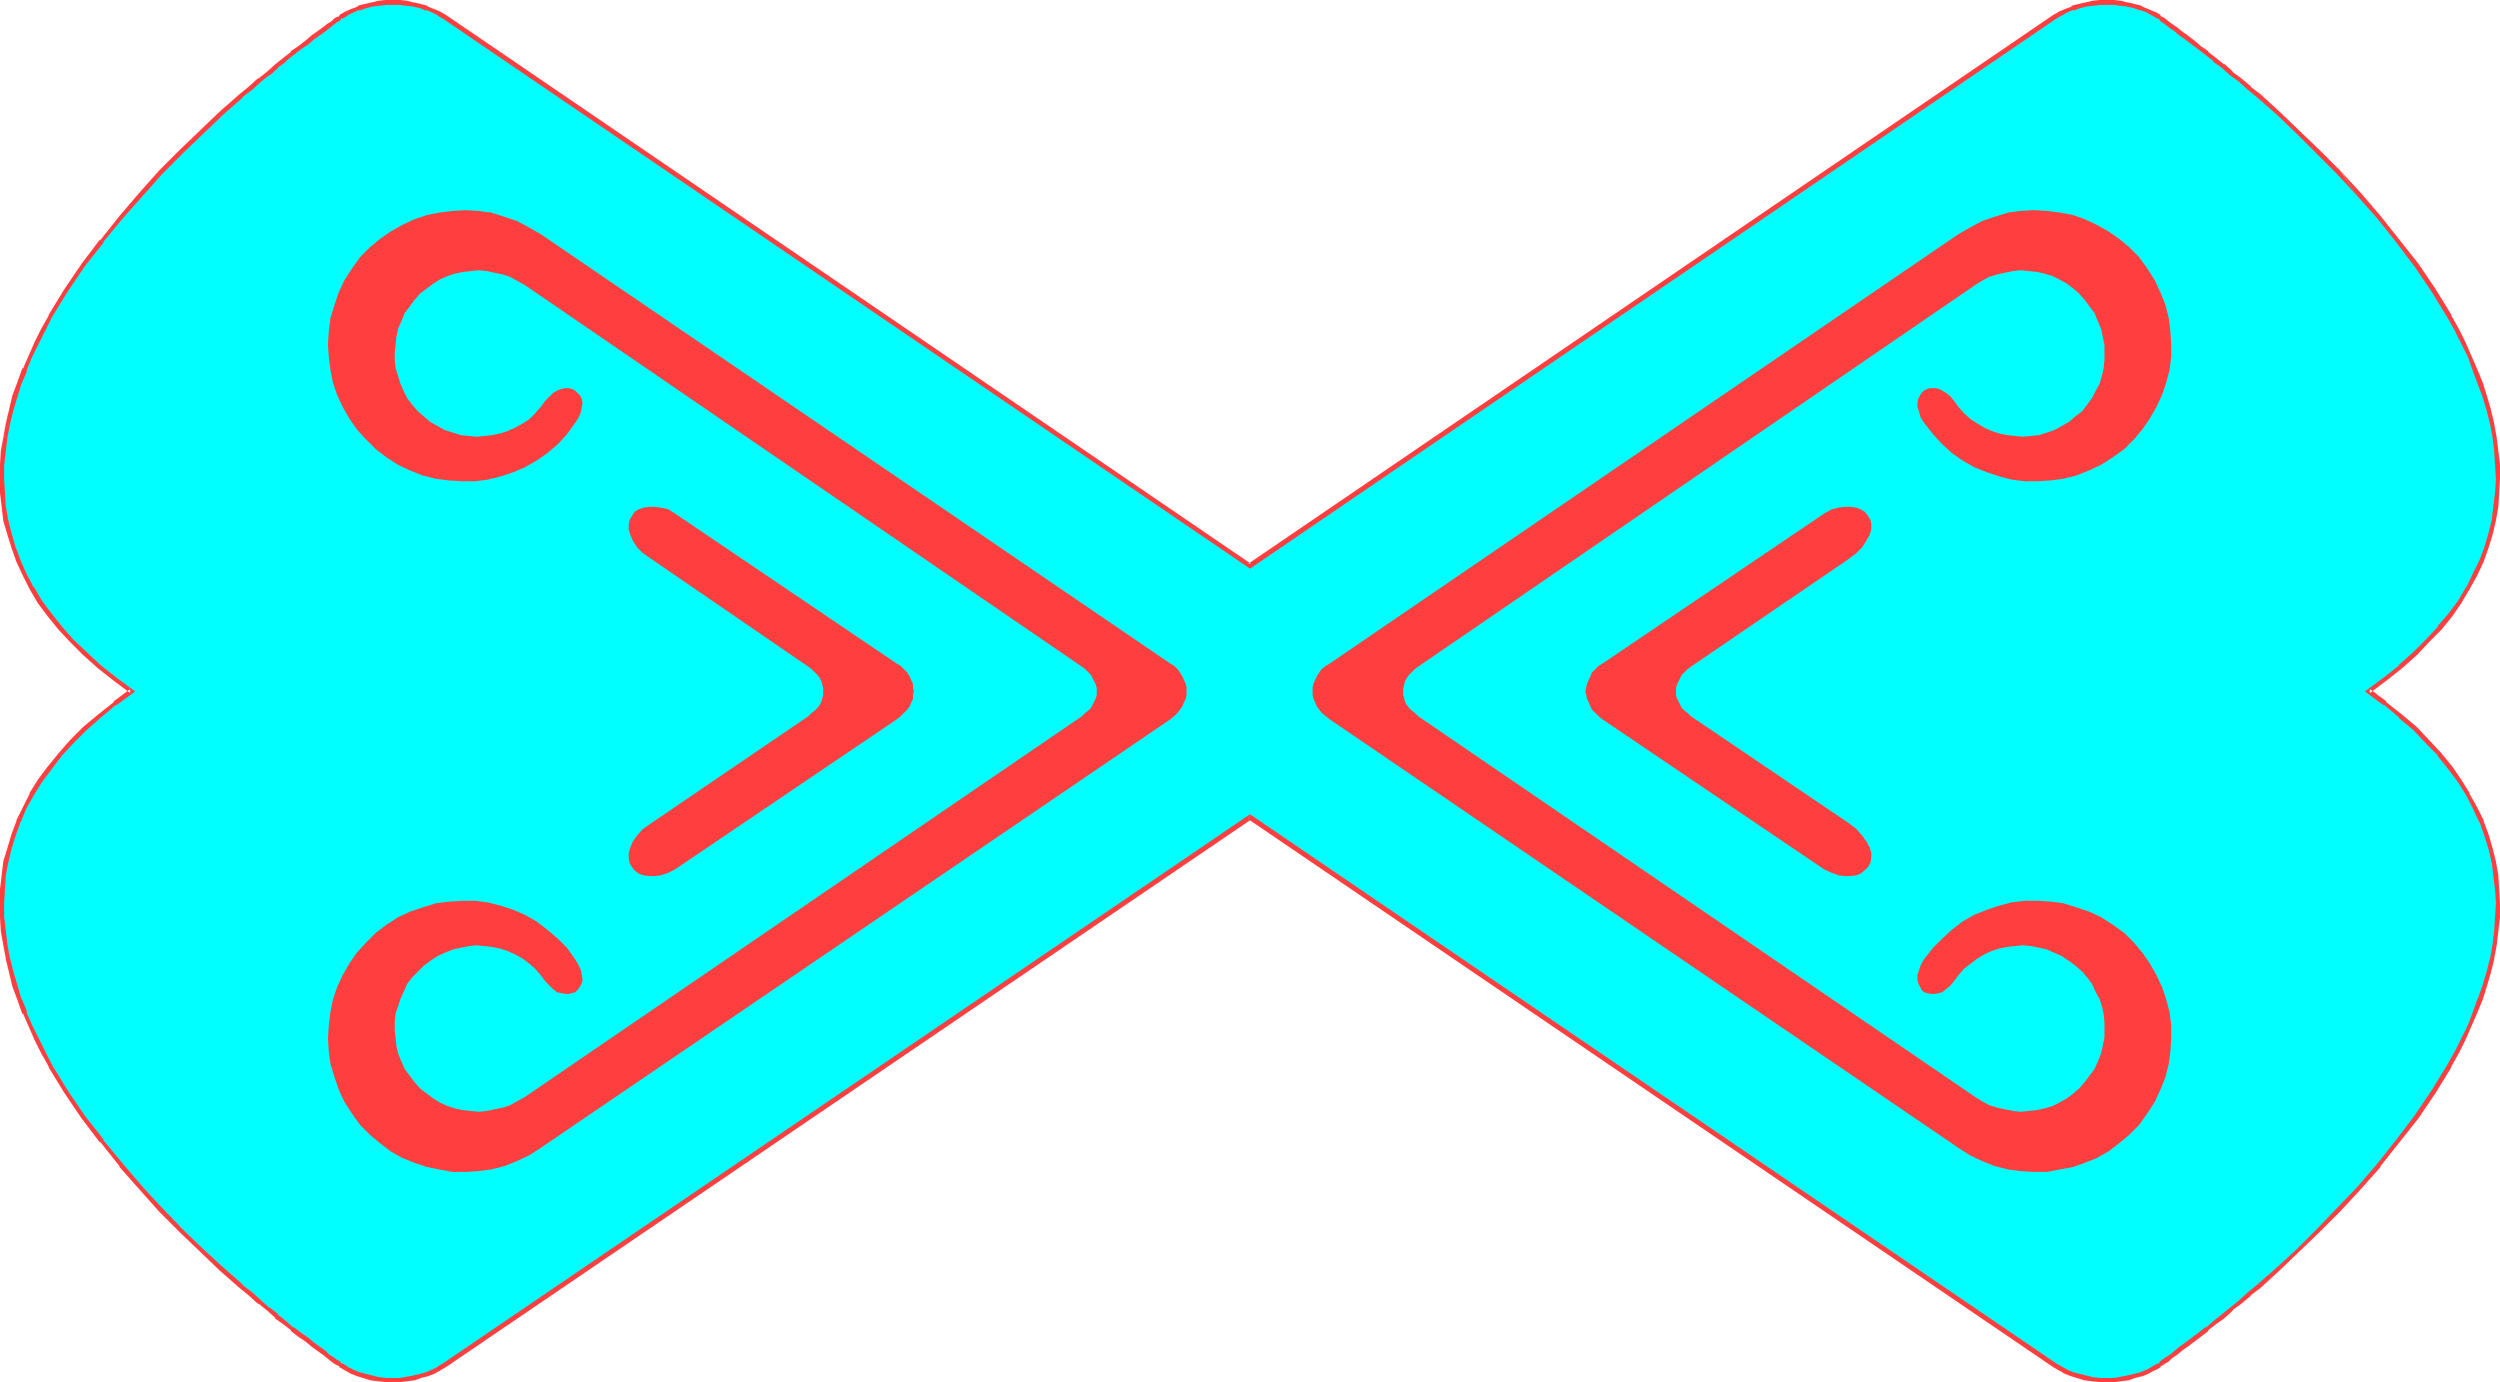
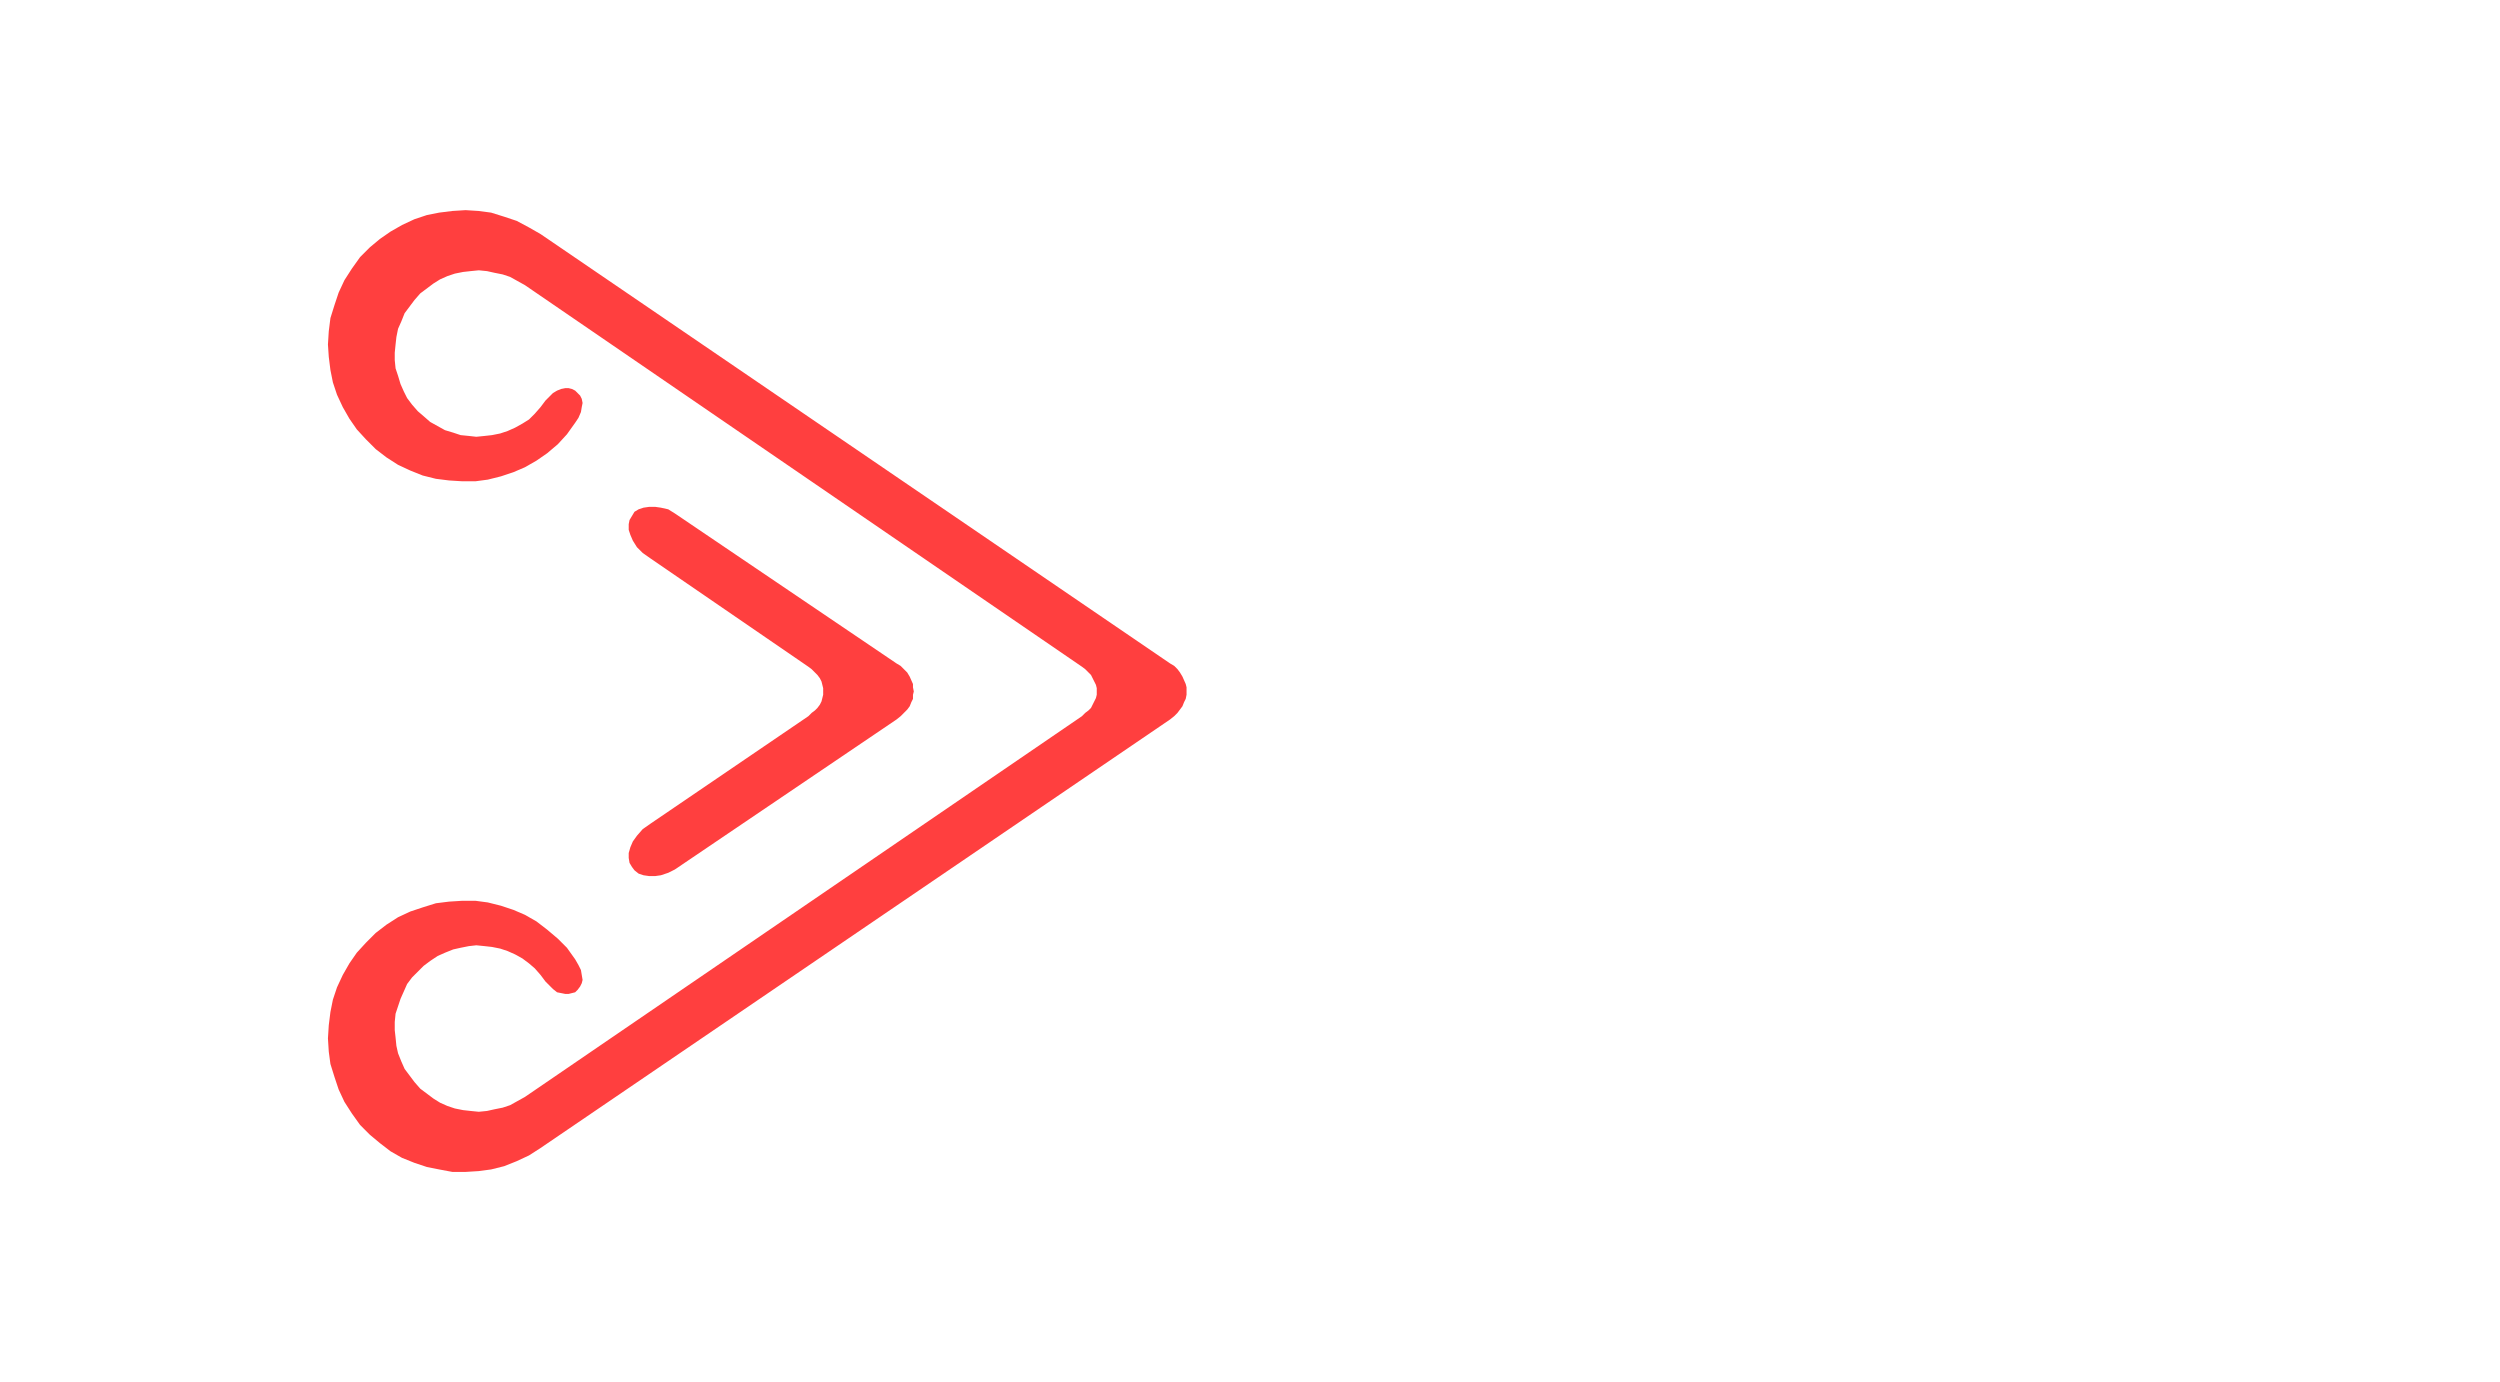
<svg xmlns="http://www.w3.org/2000/svg" xmlns:ns1="http://sodipodi.sourceforge.net/DTD/sodipodi-0.dtd" xmlns:ns2="http://www.inkscape.org/namespaces/inkscape" version="1.0" width="129.724mm" height="71.715mm" id="svg7" ns1:docname="Shape 613.wmf">
  <ns1:namedview id="namedview7" pagecolor="#ffffff" bordercolor="#000000" borderopacity="0.25" ns2:showpageshadow="2" ns2:pageopacity="0.0" ns2:pagecheckerboard="0" ns2:deskcolor="#d1d1d1" ns2:document-units="mm" />
  <defs id="defs1">
    <pattern id="WMFhbasepattern" patternUnits="userSpaceOnUse" width="6" height="6" x="0" y="0" />
  </defs>
-   <path style="fill:#00ffff;fill-opacity:1;fill-rule:evenodd;stroke:none" d="m 245.147,160.335 -157.883,107.482 -1.131,0.647 -1.131,0.485 -1.293,0.647 -1.293,0.323 -1.293,0.323 -2.747,0.323 h -2.747 l -1.454,-0.162 -1.293,-0.162 -2.586,-0.647 -1.131,-0.647 -1.293,-0.485 -1.131,-0.647 -0.323,-0.323 -0.485,-0.485 -0.646,-0.485 -0.808,-0.485 -0.97,-0.647 -0.97,-0.808 -1.131,-0.97 -1.293,-0.808 -1.293,-1.131 -1.454,-1.131 -1.454,-1.131 -1.616,-1.293 -1.616,-1.455 -1.778,-1.293 -1.778,-1.616 -1.778,-1.455 -3.878,-3.394 -3.878,-3.717 -4.04,-3.879 -4.04,-4.041 -3.878,-4.364 -3.878,-4.364 -3.878,-4.687 -3.555,-4.849 -3.394,-4.849 -3.07,-5.172 -1.454,-2.586 -1.293,-2.586 -1.131,-2.586 -1.131,-2.586 -1.131,-2.748 -0.808,-2.586 -0.808,-2.748 -0.646,-2.586 -0.485,-2.748 -0.323,-2.748 -0.162,-2.586 -0.162,-2.748 0.162,-2.748 0.162,-2.586 0.485,-2.748 0.646,-2.586 0.808,-2.748 0.97,-2.748 1.293,-2.586 1.454,-2.586 1.616,-2.748 1.778,-2.586 2.101,-2.424 2.262,-2.586 2.586,-2.586 2.747,-2.424 3.07,-2.424 3.394,-2.424 -3.394,-2.424 -3.07,-2.424 -2.747,-2.586 -2.586,-2.424 -2.262,-2.586 L 9.696,120.574 7.918,117.988 6.302,115.402 4.848,112.654 3.555,110.068 2.586,107.482 1.778,104.735 1.131,101.987 0.646,99.401 0.485,96.653 0.323,93.906 0.485,91.158 0.646,88.572 0.97,85.824 1.454,83.238 2.101,80.491 2.909,77.743 3.717,75.157 4.848,72.409 5.979,69.823 7.11,67.237 l 1.293,-2.586 1.454,-2.586 3.07,-5.01 3.394,-5.01 3.555,-4.849 3.878,-4.687 3.878,-4.364 3.878,-4.364 4.04,-4.041 4.04,-3.879 3.878,-3.717 3.878,-3.394 1.778,-1.455 1.778,-1.616 1.778,-1.293 1.616,-1.455 1.616,-1.293 1.454,-1.131 1.454,-1.131 1.293,-1.131 1.293,-0.808 1.131,-0.97 0.97,-0.808 0.97,-0.647 0.808,-0.485 0.646,-0.485 0.485,-0.485 0.323,-0.162 1.131,-0.808 1.293,-0.485 1.131,-0.485 1.293,-0.485 1.293,-0.323 1.293,-0.162 1.454,-0.162 h 2.747 l 1.454,0.162 1.293,0.162 1.293,0.323 1.293,0.485 1.293,0.485 1.131,0.485 1.131,0.808 L 245.147,111.038 403.03,3.394 l 0.97,-0.808 1.293,-0.485 1.131,-0.485 1.293,-0.485 1.293,-0.323 1.454,-0.162 1.293,-0.162 h 2.747 l 1.454,0.162 1.293,0.162 1.293,0.323 1.293,0.485 1.293,0.485 1.131,0.485 1.131,0.808 0.323,0.162 0.646,0.485 0.646,0.485 0.808,0.485 0.808,0.647 1.131,0.808 1.131,0.97 1.293,0.808 1.293,1.131 1.454,1.131 1.454,1.131 1.616,1.293 1.616,1.455 1.778,1.293 1.778,1.616 1.778,1.455 3.878,3.394 3.878,3.717 3.878,3.879 4.04,4.041 4.04,4.364 3.878,4.364 3.717,4.687 3.717,4.849 3.232,5.01 3.232,5.01 1.293,2.586 1.293,2.586 1.293,2.586 1.131,2.586 0.97,2.748 0.808,2.586 0.808,2.748 0.646,2.748 0.485,2.586 0.485,2.748 0.162,2.586 v 2.748 2.748 l -0.323,2.748 -0.485,2.586 -0.646,2.748 -0.808,2.748 -0.97,2.586 -1.131,2.586 -1.454,2.748 -1.616,2.586 -1.939,2.586 -1.939,2.586 -2.424,2.586 -2.424,2.424 -2.909,2.586 -2.909,2.424 -3.394,2.424 3.394,2.424 2.909,2.424 2.909,2.424 2.424,2.586 2.424,2.586 1.939,2.424 1.939,2.586 1.616,2.748 1.454,2.586 1.131,2.586 0.97,2.748 0.808,2.748 0.646,2.586 0.485,2.748 0.323,2.586 v 2.748 2.748 l -0.162,2.586 -0.485,2.748 -0.485,2.748 -0.646,2.586 -0.808,2.748 -0.808,2.586 -0.97,2.748 -1.131,2.586 -1.293,2.586 -1.293,2.586 -1.293,2.586 -3.232,5.172 -3.232,4.849 -3.717,4.849 -3.717,4.687 -3.878,4.364 -4.04,4.364 -4.04,4.041 -3.878,3.879 -3.878,3.717 -3.878,3.394 -1.778,1.455 -1.778,1.616 -1.778,1.293 -1.616,1.455 -1.616,1.293 -1.454,1.131 -1.454,1.131 -1.293,1.131 -1.293,0.808 -1.131,0.97 -1.131,0.808 -0.808,0.647 -0.808,0.485 -0.646,0.485 -0.646,0.485 -0.323,0.323 -1.131,0.647 -1.131,0.485 -1.293,0.647 -1.293,0.323 -1.293,0.323 -2.747,0.323 h -2.747 l -1.293,-0.162 -1.454,-0.162 -2.586,-0.647 -1.131,-0.647 -1.293,-0.485 -0.97,-0.647 z" id="path1" />
-   <path style="fill:#ff3f3f;fill-opacity:1;fill-rule:evenodd;stroke:none" d="m 245.147,159.688 -158.206,107.644 -1.131,0.647 h 0.162 l -1.293,0.647 -1.131,0.485 v 0 l -1.131,0.323 -1.454,0.323 h 0.162 l -2.747,0.485 v 0 h -2.747 0.162 l -1.454,-0.162 -1.293,-0.323 v 0 l -2.586,-0.647 v 0 l -1.131,-0.485 -1.293,-0.647 h 0.162 l -1.131,-0.647 v 0.162 l -0.323,-0.323 v -0.162 l -0.646,-0.323 -0.646,-0.485 -0.808,-0.485 -0.808,-0.808 -1.131,-0.808 -1.131,-0.808 -1.131,-0.97 -1.454,-0.97 -1.454,-1.131 v 0.162 l -1.454,-1.293 v 0 l -1.616,-1.293 h 0.162 l -1.616,-1.293 h -0.162 l -1.616,-1.455 v 0 l -1.778,-1.616 v 0 l -1.939,-1.455 h 0.162 l -3.878,-3.394 -3.878,-3.556 -4.04,-3.879 -4.04,-4.202 -3.878,-4.202 -3.878,-4.526 v 0 l -3.878,-4.687 h 0.162 l -3.717,-4.687 -3.394,-5.01 -3.07,-5.01 v 0 L 8.888,206.237 7.595,203.651 6.302,201.065 5.171,198.479 H 5.333 l -1.131,-2.748 v 0.162 L 3.394,193.145 2.586,190.397 1.939,187.811 v 0.162 L 1.454,185.225 1.131,182.478 0.808,179.73 v 0.162 -2.748 l 0.162,-2.748 v 0.162 l 0.162,-2.748 0.485,-2.748 v 0.162 l 0.646,-2.748 0.808,-2.586 0.97,-2.748 v 0.162 l 1.131,-2.748 1.454,-2.586 v 0 l 1.616,-2.586 1.939,-2.586 1.939,-2.586 v 0 l 2.262,-2.424 2.586,-2.586 2.747,-2.424 v 0 l 3.07,-2.586 v 0.162 l 3.717,-2.748 -3.717,-2.748 v 0 l -3.07,-2.424 v 0 l -2.747,-2.586 -2.586,-2.424 -2.262,-2.586 v 0 l -1.939,-2.424 -1.939,-2.586 -1.616,-2.748 v 0.162 l -1.454,-2.748 -1.131,-2.586 v 0 l -0.97,-2.586 -0.808,-2.748 -0.646,-2.586 v 0 L 1.131,99.239 0.97,96.492 v 0.162 l -0.162,-2.748 v -2.748 0.162 L 1.131,88.572 1.454,85.824 1.939,83.238 v 0 l 0.646,-2.586 0.808,-2.748 0.808,-2.586 v 0 L 5.333,72.732 H 5.171 L 6.302,69.985 7.595,67.399 8.888,64.813 10.181,62.227 v 0 l 3.07,-5.01 3.394,-5.01 3.717,-4.687 h -0.162 l 3.878,-4.687 v 0 l 3.878,-4.364 3.878,-4.364 4.04,-4.041 4.04,-3.879 3.878,-3.717 3.878,-3.394 h -0.162 l 1.939,-1.455 v 0 l 1.778,-1.616 v 0 l 1.616,-1.293 h 0.162 l 1.616,-1.455 h -0.162 l 1.616,-1.131 v -0.162 l 1.454,-1.131 v 0 L 58.984,9.698 60.438,8.728 61.57,7.758 62.701,6.95 63.832,6.142 64.64,5.495 65.448,4.849 66.094,4.364 66.741,4.041 V 3.879 l 0.323,-0.323 v 0.162 l 1.131,-0.647 h -0.162 L 69.326,2.424 70.458,1.94 V 2.101 l 1.293,-0.485 1.293,-0.323 v 0 l 1.293,-0.162 1.454,-0.162 h -0.162 2.747 v 0 l 1.293,0.162 1.454,0.162 h -0.162 l 1.454,0.323 1.131,0.485 V 1.94 l 1.131,0.485 1.293,0.647 h -0.162 L 86.941,3.717 245.147,111.523 403.192,3.717 l 1.131,-0.647 v 0 l 1.131,-0.647 1.131,-0.485 V 2.101 l 1.293,-0.485 1.293,-0.323 v 0 l 1.293,-0.162 1.454,-0.162 h -0.162 2.747 v 0 l 1.293,0.162 1.454,0.162 h -0.162 l 1.454,0.323 1.293,0.485 -0.162,-0.162 1.293,0.485 1.131,0.647 v 0 l 1.131,0.647 V 3.556 l 0.323,0.323 v 0.162 l 0.485,0.323 0.646,0.485 0.808,0.647 0.97,0.647 0.97,0.808 1.131,0.808 1.293,0.97 1.293,0.97 1.454,1.131 v 0 l 1.454,1.131 v 0.162 l 1.616,1.131 v 0 l 1.616,1.455 v 0 l 1.778,1.293 v 0 l 1.778,1.616 v 0 l 1.778,1.455 v 0 l 3.878,3.394 3.878,3.717 3.878,3.879 4.04,4.041 4.04,4.364 -3.394,-5.01 -4.04,-4.041 -4.04,-3.879 -3.878,-3.717 -3.717,-3.394 v 0 l -1.939,-1.455 h 0.162 l -1.939,-1.616 v 0 l -1.778,-1.293 h 0.162 l -1.616,-1.455 h -0.162 l -1.616,-1.293 v 0 l -1.454,-1.131 v -0.162 l -1.454,-0.97 -1.293,-1.131 -1.293,-0.97 -1.131,-0.808 -0.97,-0.808 -0.97,-0.647 -0.646,-0.485 -0.808,-0.647 -0.485,-0.323 v 0.162 l -0.323,-0.323 V 2.909 l -1.131,-0.647 h -0.162 l -1.131,-0.485 -1.131,-0.485 -0.162,-0.162 -1.293,-0.323 -1.293,-0.323 h -0.162 L 415.958,0.162 414.665,0 h -0.162 -2.747 v 0 l -1.454,0.162 -1.293,0.323 h -0.162 l -1.293,0.323 -1.293,0.323 v 0.162 l -1.293,0.485 -1.131,0.485 v 0 L 402.707,2.909 244.824,110.553 h 0.485 L 87.426,2.909 86.294,2.263 v 0 L 85.163,1.778 83.87,1.293 V 1.131 L 82.578,0.808 81.285,0.485 h -0.162 L 79.83,0.162 78.538,0 h -0.162 -2.747 v 0 l -1.454,0.162 -1.293,0.323 h -0.162 L 71.427,0.808 70.134,1.131 v 0.162 l -1.293,0.485 -1.131,0.485 v 0 L 66.579,2.909 v 0.162 l -0.323,0.323 V 3.233 l -0.646,0.323 -0.646,0.647 -0.808,0.485 -0.808,0.647 -1.131,0.808 -1.131,0.808 -1.131,0.97 -1.454,1.131 -1.454,0.97 v 0.162 l -1.454,1.131 v 0 l -1.616,1.293 v 0 l -1.616,1.455 v 0 l -1.616,1.293 h -0.162 l -1.778,1.616 v 0 l -1.778,1.455 v 0 l -3.878,3.394 -3.878,3.717 -4.04,3.879 -4.04,4.041 -3.878,4.364 -3.878,4.526 v 0 l -3.717,4.687 h -0.162 l -3.555,4.687 -3.394,5.01 -3.07,5.01 v 0.162 L 8.08,64.489 6.787,67.075 5.656,69.662 4.525,72.248 H 4.363 l -0.97,2.748 v 0 L 2.424,77.581 1.778,80.329 1.131,83.077 v 0 L 0.646,85.824 0.162,88.41 0,91.158 v 0 2.748 2.748 0 l 0.323,2.748 0.323,2.748 v 0 l 0.808,2.748 0.808,2.586 0.97,2.748 v 0 l 1.293,2.748 1.293,2.586 v 0 l 1.616,2.748 1.939,2.586 2.101,2.586 v 0 l 2.262,2.424 2.586,2.586 2.909,2.586 v 0 l 3.07,2.424 v 0 l 3.232,2.424 v -0.808 l -3.232,2.424 v 0.162 l -3.07,2.424 v 0 l -2.909,2.424 -2.586,2.586 -2.262,2.586 v 0 l -2.101,2.586 -1.939,2.586 -1.616,2.586 v 0.162 l -1.293,2.586 -1.293,2.586 v 0.162 l -0.97,2.586 -0.808,2.748 -0.808,2.586 v 0 L 0.323,171.649 0,174.396 v 0 2.748 2.748 0 l 0.162,2.748 0.485,2.748 0.485,2.586 v 0.162 l 0.646,2.586 0.646,2.748 0.97,2.586 v 0 l 0.97,2.748 h 0.162 l 1.131,2.586 1.131,2.586 1.293,2.586 1.454,2.586 v 0.162 l 3.07,5.01 3.394,5.01 3.555,4.687 h 0.162 l 3.717,4.687 v 0.162 l 3.878,4.364 3.878,4.364 4.04,4.041 4.04,3.879 3.878,3.717 3.878,3.394 v 0 l 1.778,1.455 v 0 l 1.778,1.616 h 0.162 l 1.616,1.293 v 0 l 1.616,1.455 v 0.162 l 1.616,1.131 v 0 l 1.454,1.131 v 0.162 l 1.454,1.131 1.454,0.97 1.131,0.97 1.131,0.808 1.131,0.808 0.808,0.647 0.808,0.647 0.646,0.485 0.646,0.323 v 0 l 0.323,0.162 v 0.162 l 1.131,0.647 v 0 l 1.131,0.647 1.293,0.485 v 0 l 2.586,0.808 h 0.162 l 1.293,0.162 1.454,0.162 v 0 h 2.747 0.162 l 2.586,-0.323 h 0.162 l 1.293,-0.485 1.293,-0.323 v 0 l 1.293,-0.485 1.131,-0.647 v 0 l 1.131,-0.647 158.045,-107.482 h -0.646 z" id="path2" />
-   <path style="fill:#ff3f3f;fill-opacity:1;fill-rule:evenodd;stroke:none" d="m 462.337,38.467 3.878,4.364 v 0 l 3.717,4.687 v 0 l 3.555,4.687 3.394,5.01 3.07,5.01 v 0 l 1.454,2.586 1.293,2.586 1.293,2.586 0.97,2.748 v 0 l 0.97,2.586 v 0 l 0.97,2.586 0.808,2.748 0.646,2.586 v 0 l 0.485,2.586 0.323,2.748 0.162,2.748 v -0.162 l 0.162,2.748 -0.162,2.748 v -0.162 l -0.323,2.748 -0.323,2.748 v 0 l -0.646,2.586 -0.808,2.748 -0.97,2.586 v 0 l -1.293,2.586 -1.293,2.748 v -0.162 l -1.616,2.748 -1.939,2.586 -2.101,2.424 h 0.162 l -2.424,2.586 -2.424,2.424 -2.909,2.586 h 0.162 l -3.07,2.424 v 0 l -3.717,2.748 3.717,2.748 v -0.162 l 3.07,2.586 h -0.162 l 2.909,2.424 2.424,2.586 2.424,2.424 h -0.162 l 2.101,2.586 1.939,2.586 1.616,2.586 v 0 l 1.293,2.586 1.293,2.748 v -0.162 l 0.97,2.748 0.808,2.586 0.646,2.748 v -0.162 l 0.323,2.748 0.323,2.748 v -0.162 l 0.162,2.748 -0.162,2.748 v -0.162 l -0.162,2.748 -0.323,2.748 -0.485,2.748 v -0.162 l -0.646,2.586 -0.808,2.748 -0.97,2.748 v -0.162 l -0.97,2.748 v 0 l -0.97,2.586 -1.293,2.586 -1.293,2.586 -1.454,2.586 v 0 l -3.07,5.01 -3.394,5.01 -3.555,4.687 v 0 l -3.717,4.687 v 0 l -3.878,4.526 -4.04,4.202 -4.04,4.202 -3.878,3.879 -3.878,3.556 -3.878,3.394 v 0 l -1.778,1.455 v 0 l -1.778,1.616 v 0 l -1.778,1.455 v 0 l -1.616,1.293 v 0 l -1.616,1.293 v 0 l -1.454,1.293 v -0.162 l -1.454,1.131 -1.293,0.97 -1.293,0.97 -1.131,0.808 -0.97,0.808 -0.97,0.808 -0.808,0.485 -0.646,0.485 -0.485,0.323 v 0.162 l -0.323,0.323 v -0.162 l -1.131,0.647 v 0 l -1.131,0.647 -1.293,0.485 h 0.162 l -1.293,0.323 -1.454,0.323 h 0.162 l -2.747,0.485 v 0 h -2.747 0.162 l -1.454,-0.162 -1.293,-0.323 v 0 l -2.586,-0.647 v 0 l -1.131,-0.485 -1.131,-0.647 v 0 l -1.131,-0.647 -158.045,-107.644 -0.323,0.97 157.883,107.482 1.131,0.647 v 0 l 1.131,0.647 1.293,0.485 v 0 l 2.586,0.808 h 0.162 l 1.293,0.162 1.454,0.162 v 0 h 2.747 0.162 l 2.586,-0.323 h 0.162 l 1.293,-0.485 1.293,-0.323 h 0.162 l 1.131,-0.485 1.131,-0.647 h 0.162 l 1.131,-0.647 v -0.162 l 0.323,-0.162 v 0 l 0.485,-0.323 0.808,-0.485 0.646,-0.647 0.97,-0.647 0.97,-0.808 1.131,-0.808 1.293,-0.97 1.293,-0.97 1.454,-1.131 v -0.162 l 1.454,-1.131 v 0 l 1.616,-1.131 0.162,-0.162 1.616,-1.455 h -0.162 l 1.778,-1.293 v 0 l 1.939,-1.616 h -0.162 l 1.939,-1.455 v 0 l 3.717,-3.394 3.878,-3.717 4.04,-3.879 4.04,-4.041 4.04,-4.364 3.878,-4.364 v -0.162 l 3.717,-4.687 v 0 l 3.717,-4.687 3.394,-5.01 3.07,-5.01 v -0.162 l 1.454,-2.586 1.293,-2.586 1.131,-2.586 1.131,-2.586 v 0 l 1.131,-2.748 v 0 l 0.808,-2.586 0.808,-2.748 0.646,-2.586 v -0.162 l 0.485,-2.586 0.323,-2.748 0.323,-2.748 v 0 -2.748 l -0.162,-2.748 v 0 l -0.162,-2.748 -0.485,-2.748 v 0 l -0.646,-2.586 -0.808,-2.748 -0.97,-2.586 v -0.162 l -1.293,-2.586 -1.454,-2.586 v -0.162 l -1.616,-2.586 -1.778,-2.586 -2.101,-2.586 v 0 l -2.424,-2.586 -2.424,-2.586 -2.909,-2.424 v 0 l -3.07,-2.424 v -0.162 l -3.232,-2.424 v 0.808 l 3.232,-2.424 v 0 l 3.07,-2.424 v 0 l 2.909,-2.586 2.424,-2.586 2.424,-2.424 v 0 l 2.101,-2.586 1.778,-2.586 1.616,-2.748 v 0 l 1.454,-2.586 1.293,-2.748 v 0 l 0.97,-2.748 0.808,-2.586 0.646,-2.748 v 0 l 0.485,-2.748 0.162,-2.748 v 0 l 0.162,-2.748 v -2.748 0 l -0.323,-2.748 -0.323,-2.586 -0.485,-2.748 v 0 l -0.646,-2.748 -0.808,-2.748 -0.808,-2.586 v 0 l -1.131,-2.748 v 0 l -1.131,-2.586 -1.131,-2.586 -1.293,-2.586 -1.454,-2.586 v -0.162 l -3.07,-5.01 -3.394,-5.01 -3.717,-4.687 v 0 l -3.717,-4.687 v 0 l -3.878,-4.526 -4.04,-4.364 z" id="path3" />
  <path style="fill:#ff3f3f;fill-opacity:1;fill-rule:evenodd;stroke:none" d="m 229.472,130.11 -123.462,-84.208 -2.262,-1.293 -2.424,-1.293 -2.424,-0.808 -2.586,-0.808 -2.424,-0.323 -2.586,-0.162 -2.586,0.162 -2.586,0.323 -2.424,0.485 -2.424,0.808 -2.424,1.131 -2.262,1.293 -2.101,1.455 -1.939,1.616 -1.939,1.94 -1.616,2.263 -1.454,2.263 -1.131,2.424 -0.808,2.424 -0.808,2.586 -0.323,2.586 -0.162,2.586 0.162,2.424 0.323,2.586 0.485,2.424 0.808,2.424 1.131,2.424 1.293,2.263 1.454,2.101 1.778,1.94 1.939,1.94 2.101,1.616 2.262,1.455 2.424,1.131 2.424,0.97 2.586,0.647 2.586,0.323 2.586,0.162 h 2.586 l 2.424,-0.323 2.586,-0.647 2.424,-0.808 2.262,-0.97 2.262,-1.293 2.101,-1.455 2.101,-1.778 1.778,-1.94 1.616,-2.263 0.646,-0.97 0.485,-1.131 0.162,-0.97 0.162,-0.808 -0.162,-0.808 -0.323,-0.647 -0.485,-0.485 -0.485,-0.485 -0.646,-0.323 -0.646,-0.162 h -0.646 l -0.808,0.162 -0.808,0.323 -0.808,0.485 -0.646,0.647 -0.808,0.808 -0.97,1.293 -1.131,1.293 -1.131,1.131 -1.293,0.808 -1.454,0.808 -1.454,0.647 -1.454,0.485 -1.616,0.323 -1.454,0.162 -1.616,0.162 -1.454,-0.162 -1.616,-0.162 -1.454,-0.485 -1.616,-0.485 -1.454,-0.808 -1.454,-0.808 -1.293,-1.131 -1.131,-0.97 -1.131,-1.293 -0.97,-1.293 -0.646,-1.293 -0.646,-1.455 -0.485,-1.616 -0.485,-1.455 -0.162,-1.616 v -1.455 l 0.162,-1.616 0.162,-1.455 0.323,-1.616 0.646,-1.455 0.646,-1.616 0.97,-1.293 0.97,-1.293 1.131,-1.293 1.293,-0.97 1.293,-0.97 1.293,-0.808 1.454,-0.647 1.454,-0.485 1.616,-0.323 1.454,-0.162 1.616,-0.162 1.616,0.162 1.454,0.323 1.616,0.323 1.454,0.485 1.454,0.808 1.454,0.808 109.241,74.834 0.646,0.485 0.646,0.647 0.485,0.485 0.646,1.293 0.323,0.647 0.162,0.647 v 1.293 l -0.162,0.647 -0.323,0.647 -0.646,1.293 -0.485,0.485 -0.646,0.485 -0.646,0.647 -109.241,74.672 -1.454,0.808 -1.454,0.808 -1.454,0.485 -1.616,0.323 -1.454,0.323 -1.616,0.162 -1.616,-0.162 -1.454,-0.162 -1.616,-0.323 -1.454,-0.485 -1.454,-0.647 -1.293,-0.808 -1.293,-0.97 -1.293,-0.97 -1.131,-1.293 -0.97,-1.293 -0.97,-1.293 -0.646,-1.455 -0.646,-1.616 -0.323,-1.455 -0.162,-1.616 -0.162,-1.455 v -1.616 l 0.162,-1.616 0.485,-1.455 0.485,-1.455 0.646,-1.455 0.646,-1.455 0.97,-1.293 1.131,-1.131 1.131,-1.131 1.293,-0.97 1.454,-0.97 1.454,-0.647 1.616,-0.647 1.454,-0.323 1.616,-0.323 1.454,-0.162 1.616,0.162 1.454,0.162 1.616,0.323 1.454,0.485 1.454,0.647 1.454,0.808 1.293,0.97 1.131,0.97 1.131,1.293 0.97,1.293 0.808,0.808 0.646,0.647 0.808,0.647 0.808,0.162 0.808,0.162 h 0.646 l 0.646,-0.162 0.646,-0.162 0.485,-0.485 0.485,-0.647 0.323,-0.647 0.162,-0.647 -0.162,-0.97 -0.162,-0.97 -0.485,-0.97 -0.646,-1.131 -1.616,-2.263 -1.778,-1.778 -2.101,-1.778 -2.101,-1.616 -2.262,-1.293 -2.262,-0.97 -2.424,-0.808 -2.586,-0.647 -2.424,-0.323 h -2.586 l -2.586,0.162 -2.586,0.323 -2.586,0.808 -2.424,0.808 -2.424,1.131 -2.262,1.455 -2.101,1.616 -1.939,1.94 -1.778,1.94 -1.454,2.101 -1.293,2.263 -1.131,2.424 -0.808,2.424 -0.485,2.424 -0.323,2.586 -0.162,2.586 0.162,2.586 0.323,2.424 0.808,2.586 0.808,2.424 1.131,2.424 1.454,2.263 1.616,2.263 1.939,1.94 1.939,1.616 2.101,1.616 2.262,1.293 2.424,0.97 2.424,0.808 2.424,0.485 2.586,0.485 h 2.586 l 2.586,-0.162 2.424,-0.323 2.586,-0.647 2.424,-0.97 2.424,-1.131 2.262,-1.455 123.462,-84.046 0.808,-0.647 0.646,-0.647 0.485,-0.647 0.485,-0.647 0.323,-0.808 0.323,-0.647 0.162,-0.808 v -0.647 -0.808 l -0.162,-0.647 -0.646,-1.455 -0.485,-0.808 -0.485,-0.647 -0.646,-0.647 z" id="path4" />
-   <path style="fill:#ff3f3f;fill-opacity:1;fill-rule:evenodd;stroke:none" d="m 414.342,181.346 -2.262,-1.455 -2.424,-1.131 -2.424,-0.808 -2.586,-0.808 -2.424,-0.323 -2.586,-0.162 h -2.586 l -2.586,0.323 -2.424,0.647 -2.424,0.808 -2.424,0.97 -2.262,1.293 -2.101,1.616 -1.939,1.778 -1.778,1.778 -1.778,2.263 -0.646,1.131 -0.323,0.97 -0.323,0.97 v 0.97 l 0.162,0.647 0.323,0.647 0.323,0.647 0.485,0.485 0.646,0.162 0.646,0.162 h 0.808 l 0.808,-0.162 0.646,-0.162 0.808,-0.647 0.808,-0.647 0.646,-0.808 0.97,-1.293 1.131,-1.293 1.293,-0.97 1.293,-0.97 1.293,-0.808 1.454,-0.647 1.454,-0.485 1.616,-0.323 1.454,-0.162 1.616,-0.162 1.616,0.162 1.616,0.323 1.454,0.323 1.454,0.647 1.454,0.647 1.454,0.97 1.293,0.97 1.293,1.131 0.97,1.131 0.97,1.293 0.646,1.455 0.808,1.455 0.485,1.455 0.323,1.455 0.162,1.616 v 1.616 1.455 l -0.323,1.616 -0.323,1.455 -0.646,1.616 -0.646,1.455 -0.97,1.293 -0.97,1.293 -1.131,1.293 -1.131,0.97 -1.293,0.97 -1.454,0.808 -1.293,0.647 -1.616,0.485 -1.454,0.323 -1.616,0.162 -1.616,0.162 -1.454,-0.162 -1.616,-0.323 -1.454,-0.323 -1.616,-0.485 -1.454,-0.808 -1.293,-0.808 -109.241,-74.672 -0.646,-0.647 -0.646,-0.485 -0.485,-0.485 -0.485,-0.647 -0.323,-0.647 -0.162,-0.647 -0.162,-0.647 v -0.647 -0.647 l 0.162,-0.647 0.162,-0.647 0.323,-0.647 0.485,-0.647 0.485,-0.485 0.646,-0.647 0.646,-0.485 109.241,-74.834 1.293,-0.808 1.454,-0.808 1.616,-0.485 1.454,-0.323 1.616,-0.323 1.454,-0.162 1.616,0.162 1.616,0.162 1.454,0.323 1.616,0.485 1.293,0.647 1.454,0.808 1.293,0.97 1.131,0.97 1.131,1.293 0.97,1.293 0.97,1.293 0.646,1.616 0.646,1.455 0.323,1.616 0.323,1.455 v 1.616 1.455 l -0.162,1.616 -0.323,1.455 -0.485,1.616 -0.808,1.455 -0.646,1.293 -0.97,1.293 -0.97,1.293 -1.293,0.97 -1.293,1.131 -1.454,0.808 -1.454,0.808 -1.454,0.485 -1.454,0.485 -1.616,0.162 -1.616,0.162 -1.616,-0.162 -1.454,-0.162 -1.616,-0.323 -1.454,-0.485 -1.454,-0.647 -1.293,-0.808 -1.293,-0.808 -1.293,-1.131 -1.131,-1.293 -0.97,-1.293 -0.646,-0.808 -0.808,-0.647 -0.808,-0.485 -0.646,-0.323 -0.808,-0.162 h -0.808 l -0.646,0.162 -0.646,0.323 -0.485,0.485 -0.323,0.485 -0.323,0.647 -0.162,0.808 v 0.808 l 0.323,0.97 0.323,1.131 0.646,0.97 1.778,2.263 1.778,1.94 1.939,1.778 2.101,1.455 2.262,1.293 2.424,0.97 2.424,0.808 2.424,0.647 2.586,0.323 h 2.586 l 2.586,-0.162 2.424,-0.323 2.586,-0.647 2.424,-0.97 2.424,-1.131 2.262,-1.455 2.262,-1.616 1.939,-1.94 1.616,-1.94 1.454,-2.101 1.293,-2.263 1.131,-2.424 0.808,-2.424 0.646,-2.424 0.323,-2.586 v -2.424 l -0.162,-2.586 -0.323,-2.586 -0.646,-2.586 -0.97,-2.424 -1.131,-2.424 -1.454,-2.263 -1.616,-2.263 -1.939,-1.94 -1.939,-1.616 -2.101,-1.455 -2.262,-1.293 -2.424,-1.131 -2.262,-0.808 -2.586,-0.485 -2.586,-0.323 -2.586,-0.162 -2.586,0.162 -2.424,0.323 -2.586,0.808 -2.424,0.808 -2.424,1.293 -2.262,1.293 -123.301,84.208 -0.808,0.485 -0.808,0.647 -0.485,0.647 -0.485,0.808 -0.323,0.647 -0.323,0.808 -0.162,0.647 v 0.808 0.647 l 0.162,0.808 0.323,0.647 0.323,0.808 0.485,0.647 0.485,0.647 0.808,0.647 0.808,0.647 123.301,84.046 2.262,1.455 2.424,1.131 2.424,0.97 2.586,0.647 2.424,0.323 2.586,0.162 h 2.586 l 2.586,-0.485 2.586,-0.485 2.262,-0.808 2.424,-0.97 2.262,-1.293 2.101,-1.616 1.939,-1.616 1.939,-1.94 1.616,-2.263 1.454,-2.263 1.131,-2.424 0.97,-2.424 0.646,-2.586 0.323,-2.424 0.162,-2.586 v -2.586 l -0.323,-2.586 -0.646,-2.424 -0.808,-2.424 -1.131,-2.424 -1.293,-2.263 -1.454,-2.101 -1.616,-1.94 -1.939,-1.94 z" id="path5" />
  <path style="fill:#ff3f3f;fill-opacity:1;fill-rule:evenodd;stroke:none" d="m 175.821,130.11 -43.47,-29.416 -1.293,-0.808 -1.454,-0.323 -1.131,-0.162 h -1.131 l -1.131,0.162 -0.97,0.323 -0.808,0.485 -0.485,0.808 -0.485,0.808 -0.162,0.808 v 1.131 l 0.323,0.97 0.485,1.131 0.808,1.293 1.131,1.131 1.616,1.131 30.866,21.173 0.646,0.485 0.646,0.647 0.485,0.485 0.485,0.647 0.323,0.647 0.162,0.647 0.162,0.647 v 0.647 0.647 l -0.162,0.647 -0.162,0.647 -0.323,0.647 -0.485,0.647 -0.485,0.485 -0.646,0.485 -0.646,0.647 -30.866,21.012 -1.616,1.131 -1.131,1.293 -0.808,1.131 -0.485,1.131 -0.323,1.131 v 0.97 l 0.162,0.97 0.485,0.808 0.485,0.647 0.808,0.647 0.97,0.323 1.131,0.162 h 1.131 l 1.131,-0.162 1.454,-0.485 1.293,-0.647 43.47,-29.416 0.808,-0.647 0.646,-0.647 0.646,-0.647 0.485,-0.647 0.323,-0.808 0.323,-0.647 v -0.808 l 0.162,-0.647 -0.162,-0.808 v -0.647 l -0.646,-1.455 -0.485,-0.808 -0.646,-0.647 -0.646,-0.647 z" id="path6" />
-   <path style="fill:#ff3f3f;fill-opacity:1;fill-rule:evenodd;stroke:none" d="M 314.312,130.11 357.782,100.694 l 1.454,-0.808 1.293,-0.323 1.131,-0.162 h 1.293 l 1.131,0.162 0.808,0.323 0.808,0.485 0.646,0.808 0.485,0.808 0.162,0.808 v 1.131 l -0.323,0.97 -0.646,1.131 -0.808,1.293 -1.131,1.131 -1.454,1.131 -31.027,21.173 -0.646,0.485 -0.646,0.647 -0.485,0.485 -0.323,0.647 -0.323,0.647 -0.323,0.647 -0.162,0.647 v 0.647 0.647 l 0.162,0.647 0.323,0.647 0.323,0.647 0.323,0.647 0.485,0.485 0.646,0.485 0.646,0.647 31.027,21.012 1.454,1.131 1.131,1.293 0.808,1.131 0.646,1.131 0.323,1.131 v 0.97 l -0.162,0.97 -0.485,0.808 -0.646,0.647 -0.808,0.647 -0.808,0.323 -1.131,0.162 h -1.293 l -1.131,-0.162 -1.293,-0.485 -1.454,-0.647 -43.47,-29.416 -0.808,-0.647 -0.646,-0.647 -0.646,-0.647 -0.323,-0.647 -0.323,-0.808 -0.323,-0.647 -0.162,-0.808 -0.162,-0.647 0.162,-0.808 0.162,-0.647 0.323,-0.808 0.323,-0.647 0.323,-0.808 0.646,-0.647 0.646,-0.647 z" id="path7" />
</svg>